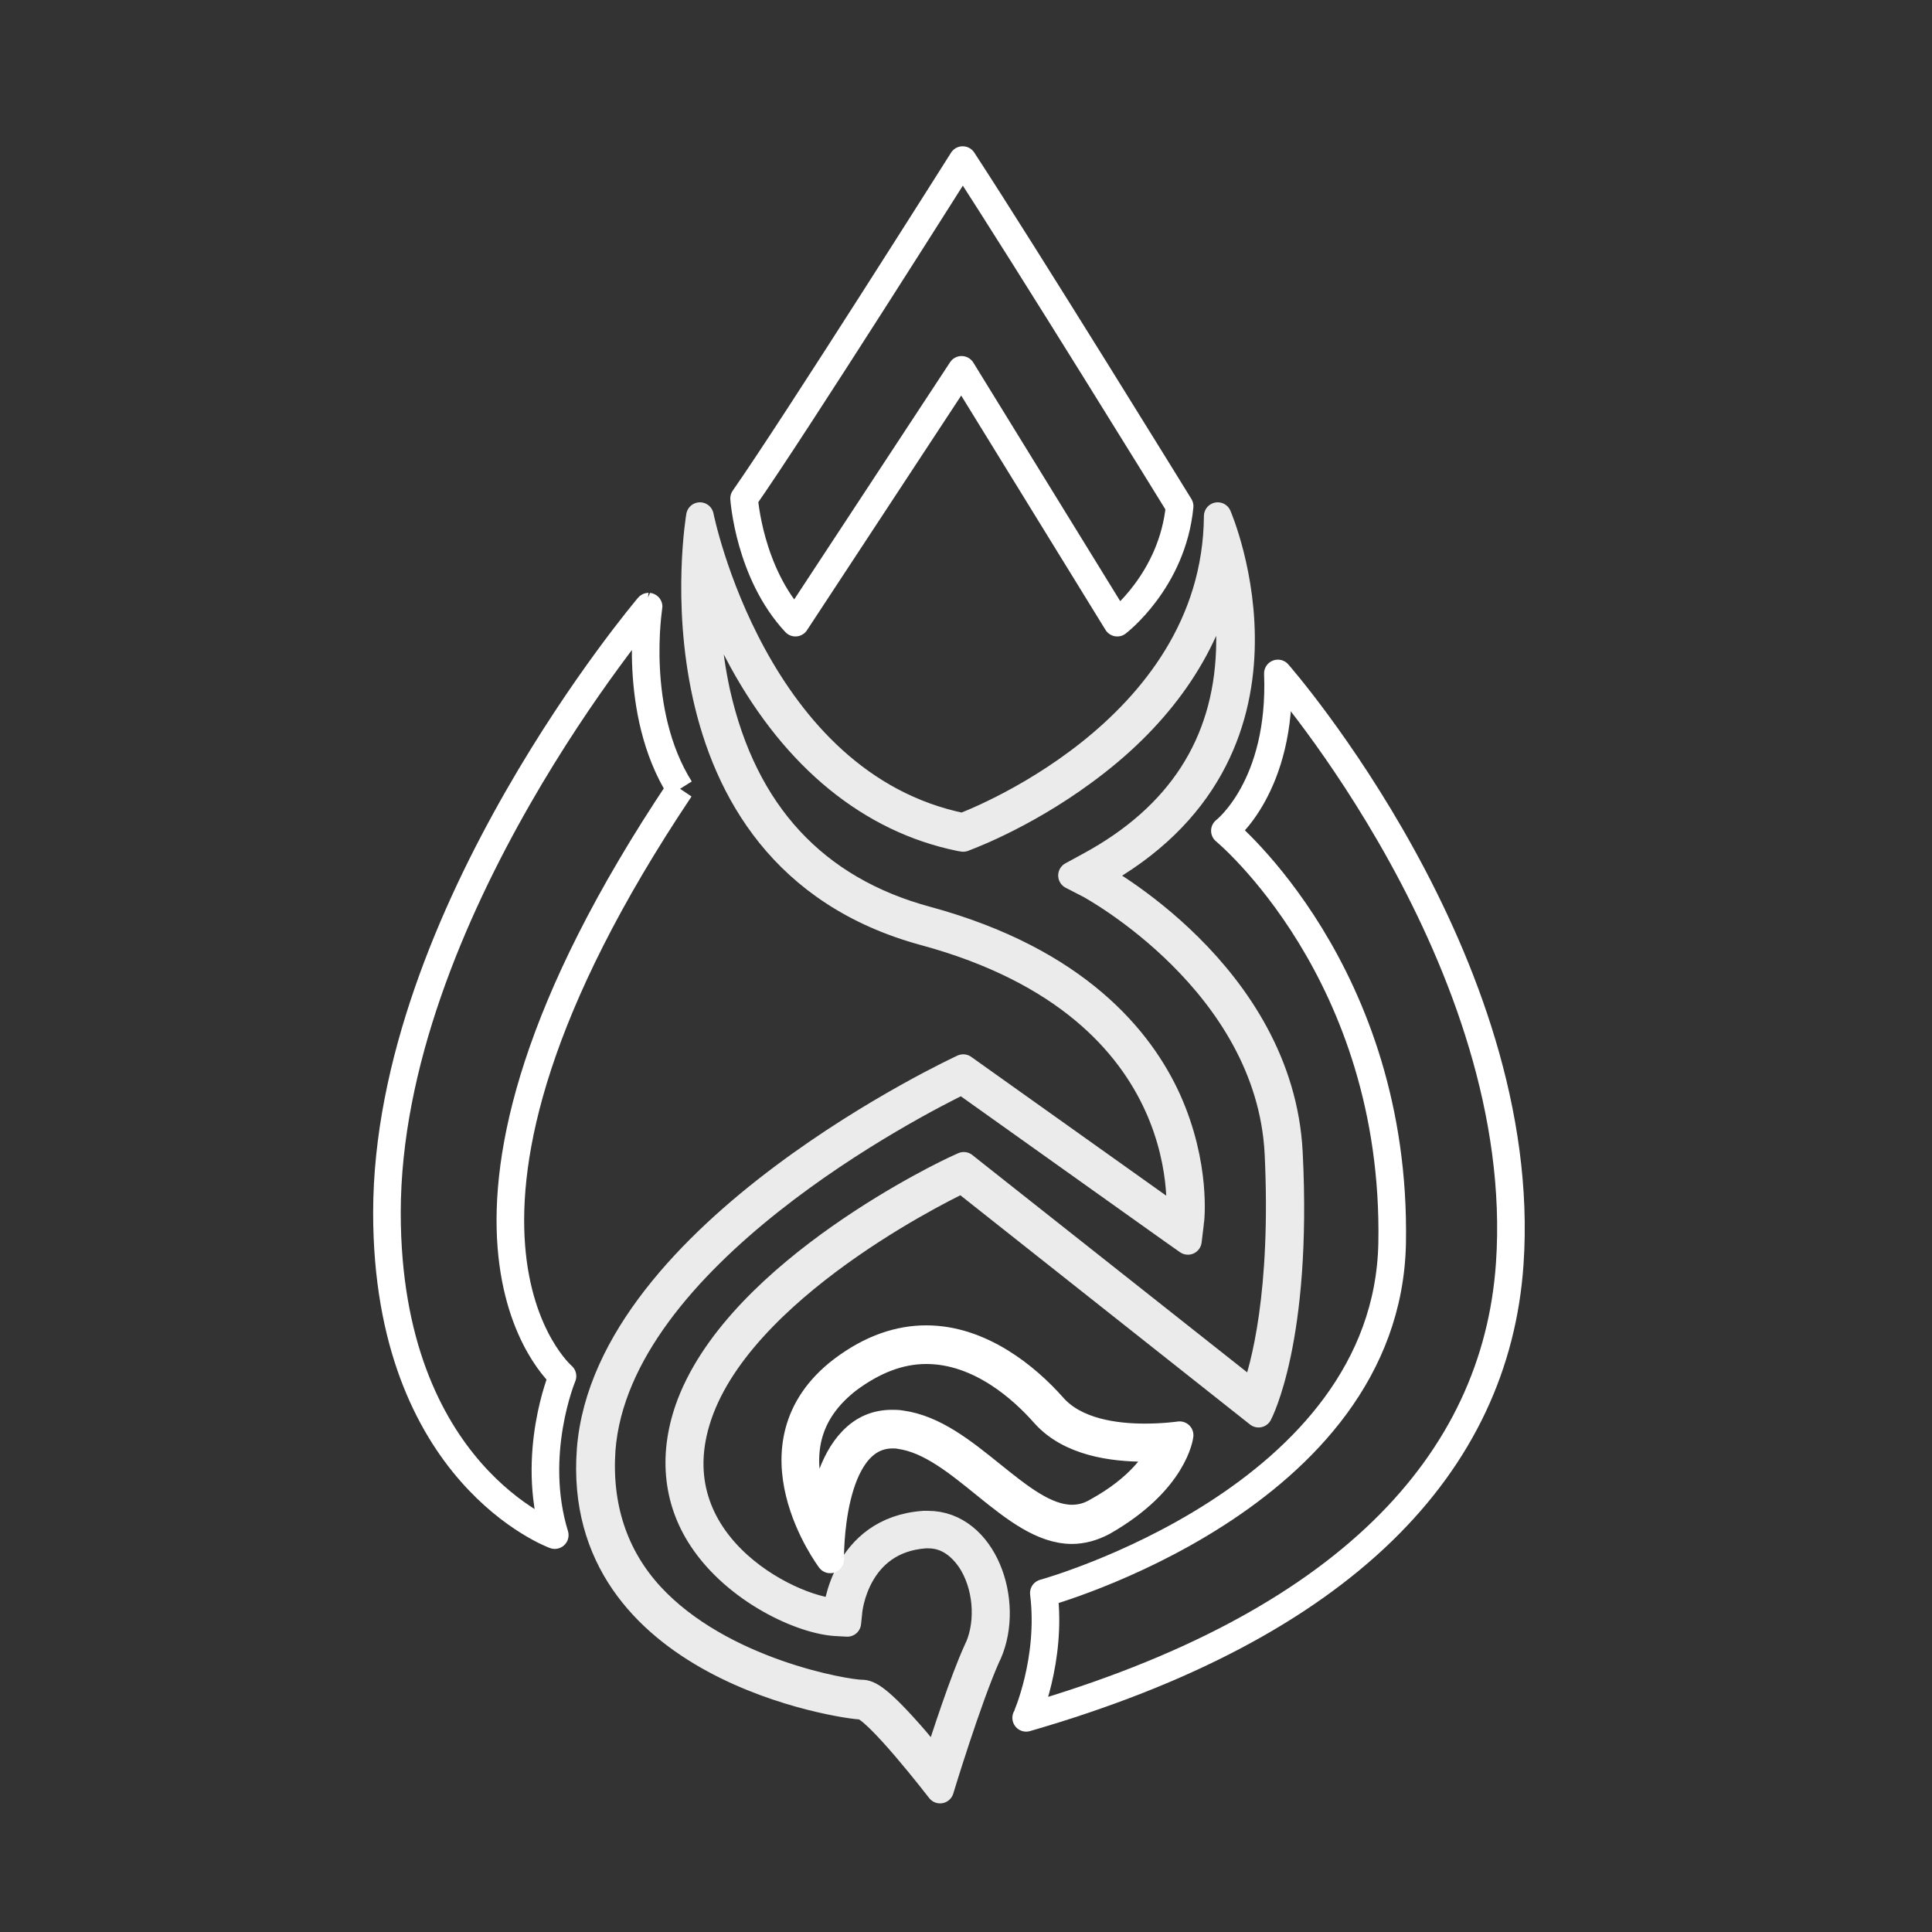
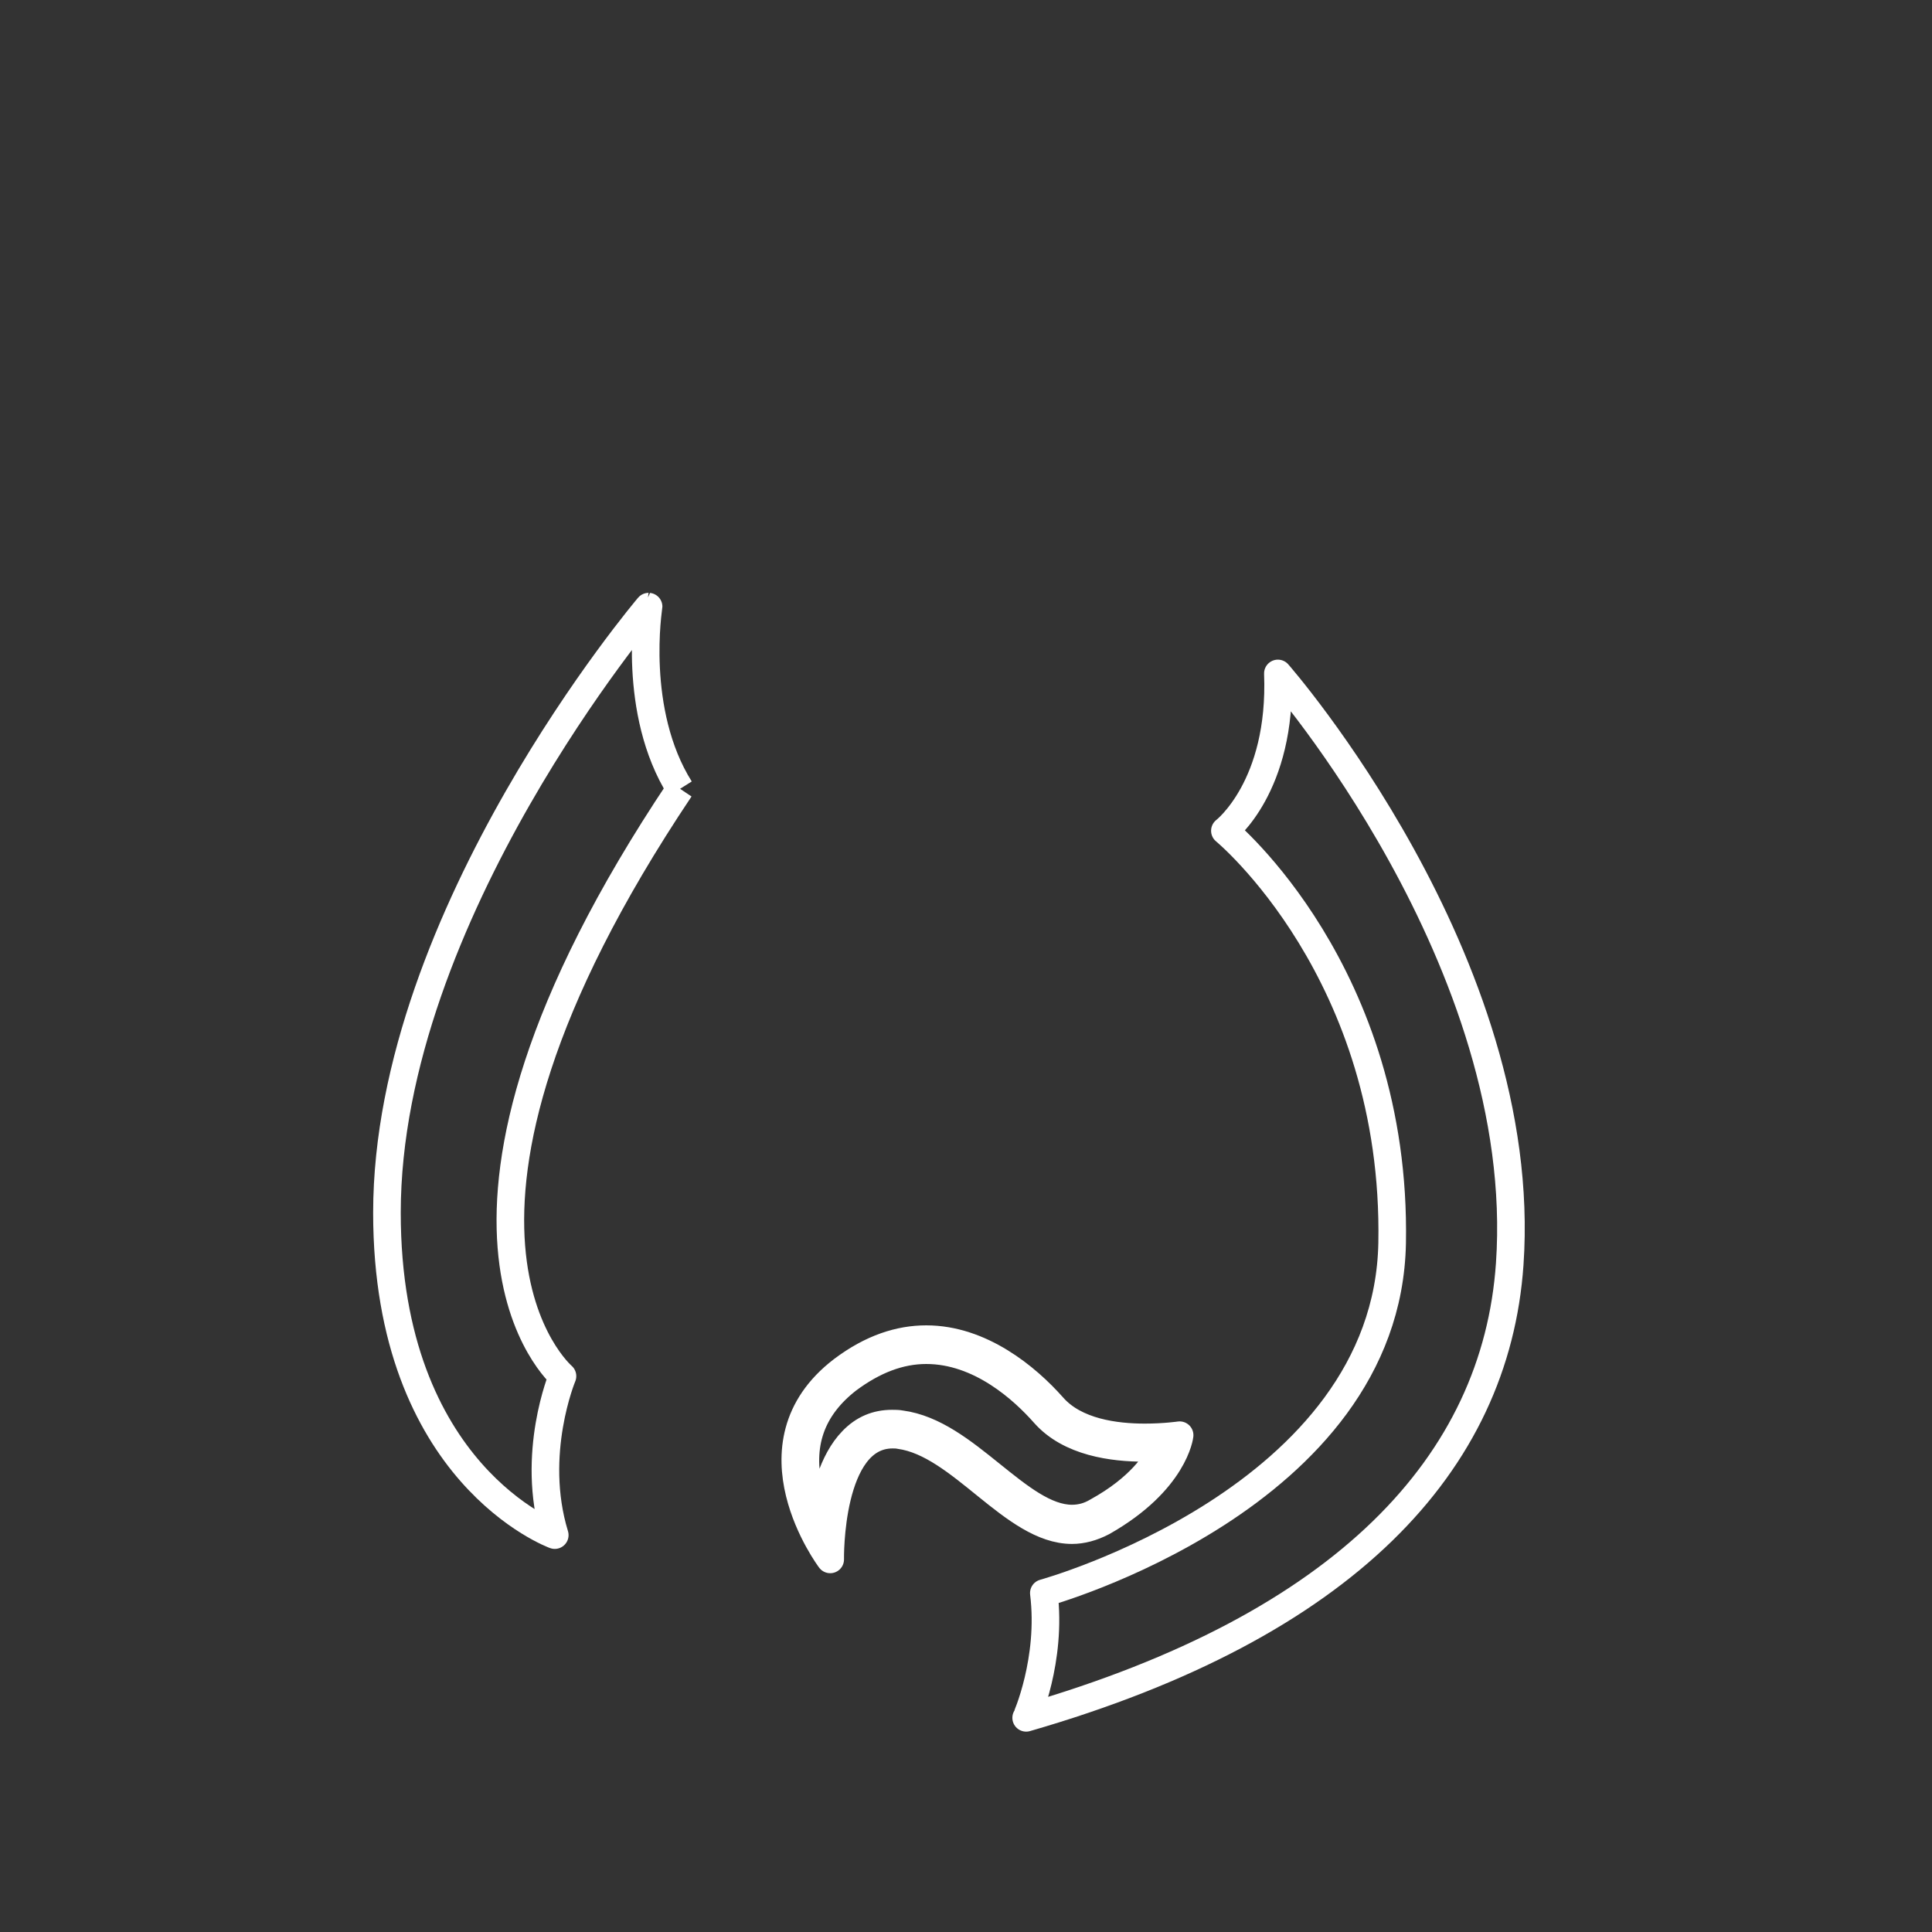
<svg xmlns="http://www.w3.org/2000/svg" version="1.1" id="Layer_1" x="0px" y="0px" viewBox="0 0 350 350" style="enable-background:new 0 0 350 350;" xml:space="preserve">
  <rect x="0" y="0" width="350" height="350" fill="#333333" stroke="none" />
  <style type="text/css">
	.st0{fill:#FFFFFF;stroke:#FFFFFF;stroke-width:5;stroke-linejoin:round;stroke-miterlimit:10;}
	.st1{fill:none;stroke:#FFFFFF;stroke-width:5;stroke-linejoin:round;stroke-miterlimit:10;}
	.st2{opacity:0.9;}
</style>
  <g>
    <g>
-       <path class="st0" d="M167.8,244.6c9.8,0,17.6,7.2,21.4,11.5c4.6,5.2,12.4,6.2,18.2,6.2c1.3,0,2.5-0.1,3.4-0.1    c-1.3,2.8-4.4,7.4-12,11.6c-1.5,0.9-3,1.3-4.6,1.3c-4.8,0-9.6-3.9-14.7-8c-5.1-4.1-10.3-8.3-16.3-9.1c-0.5-0.1-1.1-0.1-1.6-0.1    c-2.8,0-5.2,1-7.2,3.1c-3.6,3.7-5.1,10-5.7,14.9c-0.8-1.7-1.5-3.6-2.1-5.8c-2-8.3,0.3-15,7-20.2    C158.3,246.4,163,244.6,167.8,244.6 M167.8,242.6c-4.8,0-9.9,1.6-15.2,5.6c-17.8,13.6-2.2,34.3-2.2,34.3s-0.4-22.6,11.3-22.6    c0.4,0,0.8,0,1.3,0.1c11.1,1.5,20.6,17.2,31.2,17.2c1.8,0,3.7-0.5,5.6-1.5c13-7.4,13.9-15.7,13.9-15.7s-2.7,0.4-6.3,0.4    c-5.3,0-12.6-0.9-16.7-5.6C186,249.5,177.7,242.6,167.8,242.6L167.8,242.6z" />
+       <path class="st0" d="M167.8,244.6c9.8,0,17.6,7.2,21.4,11.5c4.6,5.2,12.4,6.2,18.2,6.2c1.3,0,2.5-0.1,3.4-0.1    c-1.3,2.8-4.4,7.4-12,11.6c-1.5,0.9-3,1.3-4.6,1.3c-4.8,0-9.6-3.9-14.7-8c-5.1-4.1-10.3-8.3-16.3-9.1c-0.5-0.1-1.1-0.1-1.6-0.1    c-2.8,0-5.2,1-7.2,3.1c-3.6,3.7-5.1,10-5.7,14.9c-0.8-1.7-1.5-3.6-2.1-5.8c-2-8.3,0.3-15,7-20.2    C158.3,246.4,163,244.6,167.8,244.6 M167.8,242.6c-4.8,0-9.9,1.6-15.2,5.6c-17.8,13.6-2.2,34.3-2.2,34.3s-0.4-22.6,11.3-22.6    c0.4,0,0.8,0,1.3,0.1c11.1,1.5,20.6,17.2,31.2,17.2c1.8,0,3.7-0.5,5.6-1.5c13-7.4,13.9-15.7,13.9-15.7s-2.7,0.4-6.3,0.4    c-5.3,0-12.6-0.9-16.7-5.6C186,249.5,177.7,242.6,167.8,242.6z" />
    </g>
    <path class="st1" d="M123.2,142.9c-53.1,79.3-21.3,106.4-21.3,106.4s-5.9,14.1-1.4,28.8c0,0-30.4-11-30.4-58.4   c0-54,47.4-109.8,47.4-109.8S114.4,128.9,123.2,142.9" />
-     <path class="st1" d="M213.7,91.7c0,0-27.8-45.1-39.3-62.7c0,0-30.5,48.3-39.6,61.3c0,0,0.9,13.5,9.3,22.5L174.2,67l28.2,45.8   C202.4,112.8,212.4,105.2,213.7,91.7z" />
    <path class="st1" d="M189.1,288.6c0,0,62.2-17.1,63.1-63.4c0.9-49-30.3-74.7-30.3-74.7s10.4-8,9.6-28.5c0,0,45.8,52.2,42,107   c-2.5,36.1-29.8,65.5-87.6,82.2C185.9,311.3,190.6,300.7,189.1,288.6z" />
  </g>
  <g class="st2">
-     <path class="st0" d="M221.5,103.6c0.8,3.9,1.5,8.9,1.3,14.2c-0.6,17.1-9.1,30.2-25.3,39l-3.3,1.8l3.3,1.7   c0.3,0.2,32.5,17.6,34.1,48.6c1.2,25.2-2.5,38.9-4.4,43.9L175.6,212l-1-0.8l-1.1,0.5c-1.6,0.7-39.1,18.4-48.4,42.7   c-3.3,8.7-2.6,17.2,2.1,24.3c6.2,9.4,18.1,14.9,24.4,15.2l1.9,0.1l0.2-1.9c0-0.5,1.3-13.2,13.9-14.1c0.2,0,0.4,0,0.6,0   c3.8,0,6.2,2.5,7.6,4.5c3,4.5,3.6,11.1,1.5,16c-0.1,0.1-0.1,0.2-0.2,0.4c-2.6,5.7-5.8,15.6-7.5,20.9c-1.1-1.4-2.5-3-3.9-4.7   c-6.6-7.6-8.4-8.3-9.6-8.3c-2.8,0-25.5-3.8-38.3-17.7c-6.6-7.2-9.5-16.2-8.8-26.5c2.7-35.1,57-62.9,65.3-66.9l38.2,27.2l2.7,1.9   l0.4-3.3c0.1-0.4,1.2-10.4-4.1-22.2c-4.9-10.8-16.4-25.2-43.6-32.6c-20.4-5.5-33.2-19.4-38.1-41.2c-1.7-7.8-2.1-15.2-2-21   c1.5,4.3,3.7,9.6,6.7,15.1c9.7,17.7,23.3,28.8,39.4,32.1l0.6,0.1l0.5-0.2c0.5-0.2,11.9-4.4,23.6-13.6   C211,128.3,218.8,116.5,221.5,103.6 M220.6,93.5c-0.3,39.6-46.2,56.3-46.2,56.3c-37.9-7.7-47.6-56.3-47.6-56.3   s-10.5,61.4,40.7,75.3c51.2,13.9,46.2,52.6,46.2,52.6l-39.2-27.9c0,0-64.4,29.7-67.5,69.1c-3,39.5,46.4,46.4,49,46.4   c2.6,0,14.3,15.2,14.3,15.2s5-16.5,8.5-24.3c0.1-0.1,0.1-0.3,0.2-0.4c4.1-9.4-0.9-23.3-10.9-23.3c-0.2,0-0.5,0-0.7,0   c-14.5,1-15.8,15.9-15.8,15.9c-8.7-0.4-33.8-13-24.7-36.9c9.1-23.8,47.4-41.6,47.4-41.6l53.7,42.5c0,0,7.2-13.4,5.5-47.2   c-1.6-32.5-35.1-50.3-35.1-50.3C239.2,136.4,220.6,93.5,220.6,93.5L220.6,93.5z" />
-   </g>
+     </g>
</svg>